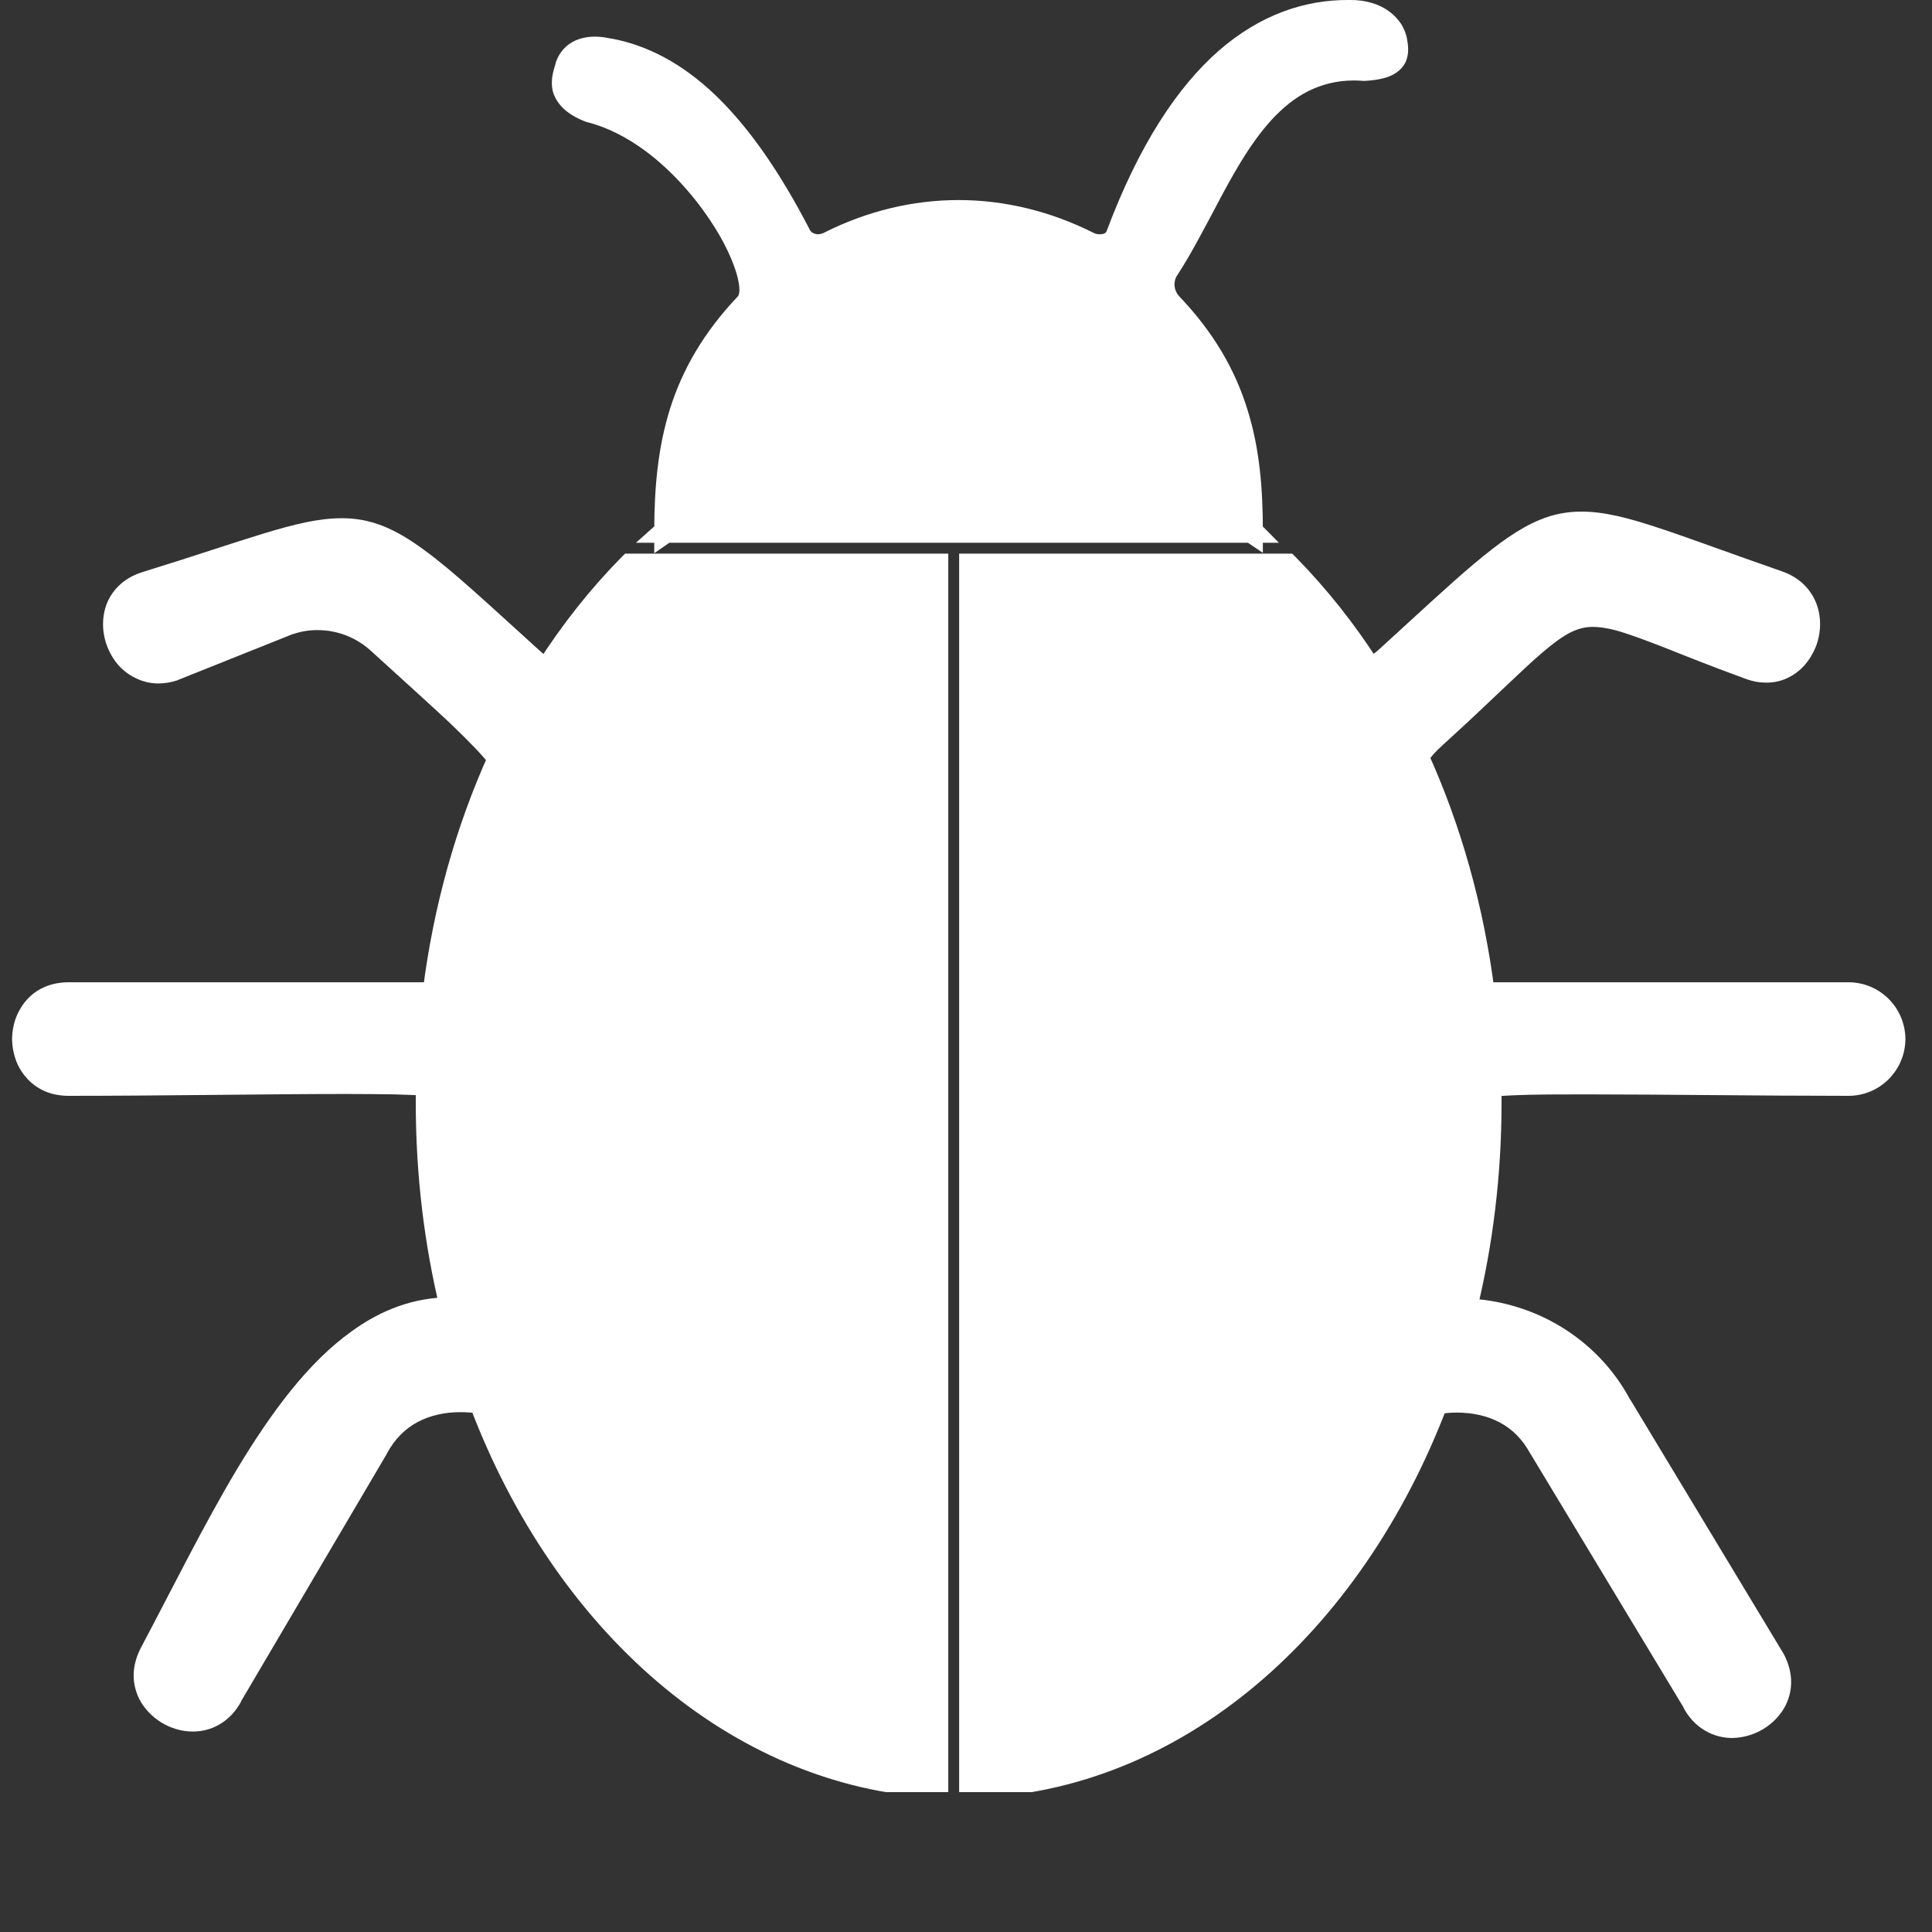
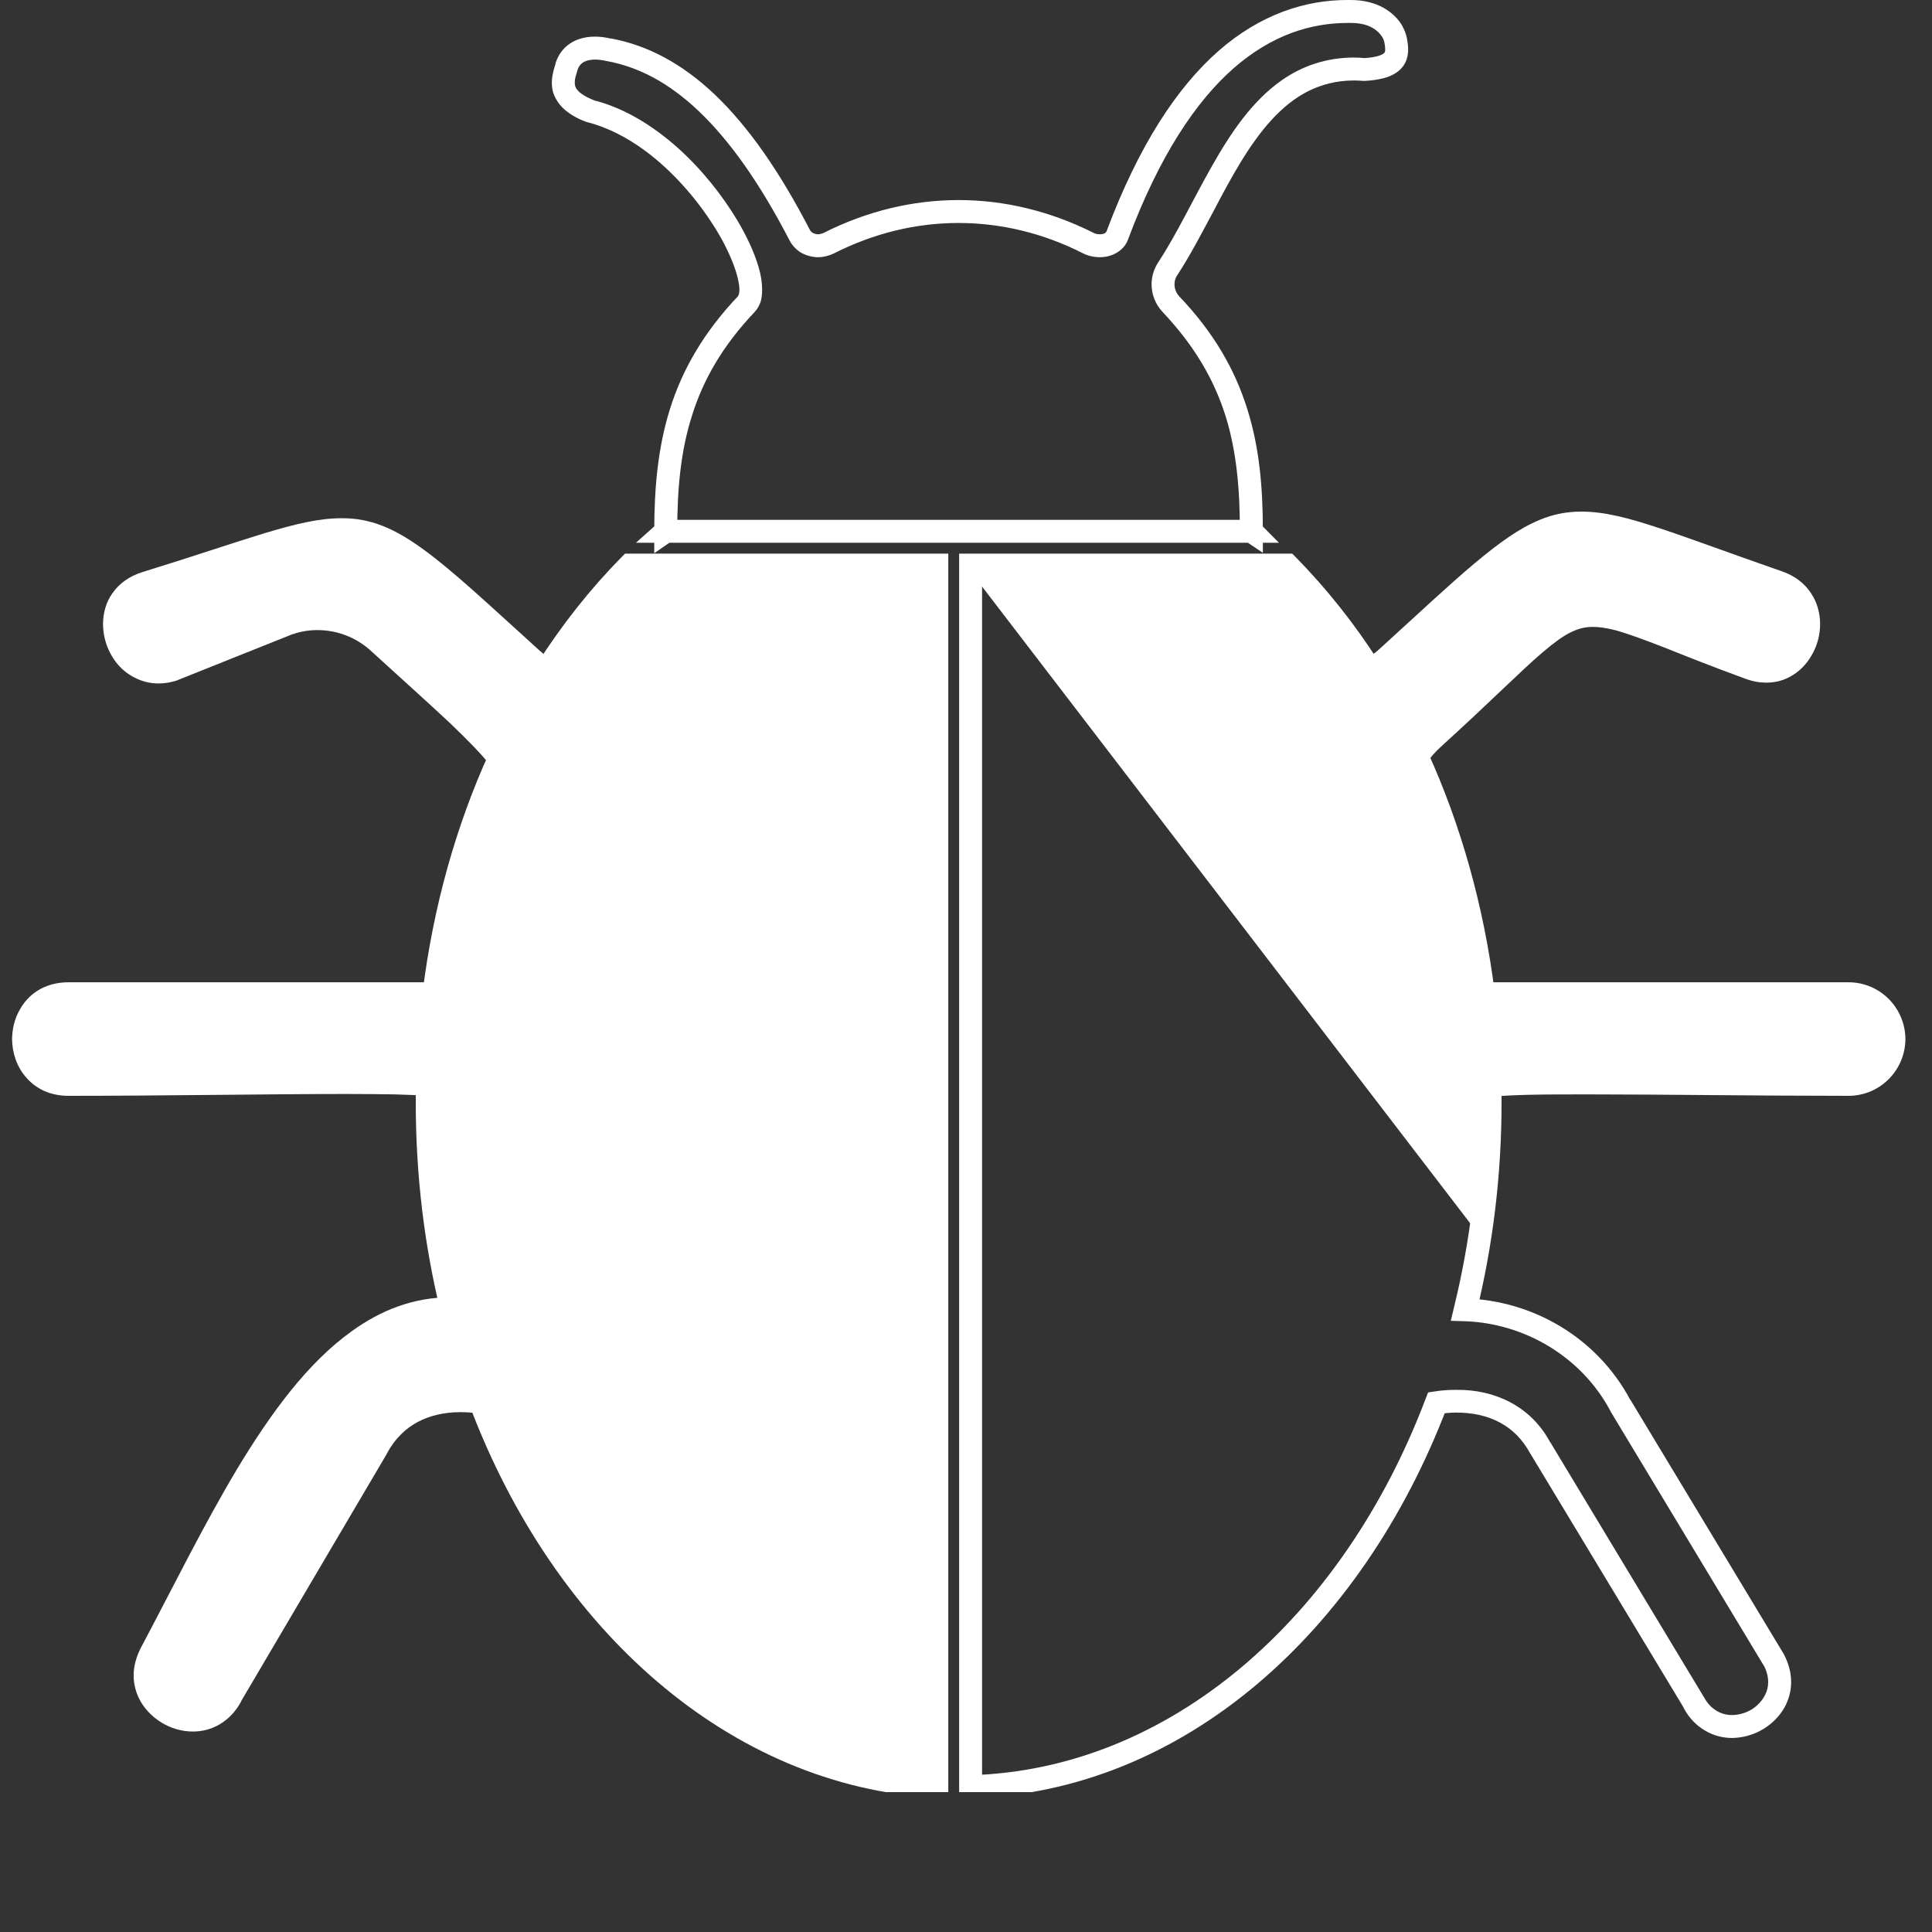
<svg xmlns="http://www.w3.org/2000/svg" width="50" viewBox="0 0 37.5 37.5" height="50" preserveAspectRatio="xMidYMid meet">
  <rect x="0" y="0" width="37.5" height="37.5" fill="#333333" stroke="none" />
  <defs>
    <clipPath id="3c6bc273d0">
-       <path d="M 18 10 L 37 10 L 37 34.785 L 18 34.785 Z M 18 10 " clip-rule="nonzero" />
+       <path d="M 18 10 L 37 10 L 37 34.785 Z M 18 10 " clip-rule="nonzero" />
    </clipPath>
    <clipPath id="4bea1e2be4">
      <path d="M 18 9 L 37 9 L 37 34.785 L 18 34.785 Z M 18 9 " clip-rule="nonzero" />
    </clipPath>
    <clipPath id="2f950ba054">
      <path d="M 0.148 10 L 19 10 L 19 34.785 L 0.148 34.785 Z M 0.148 10 " clip-rule="nonzero" />
    </clipPath>
  </defs>
-   <path fill="#ffffff" d="M 26.219 0.223 C 24.633 0.199 22.934 1.23 21.688 4.57 C 21.609 4.777 21.324 4.82 21.125 4.719 C 19.539 3.918 17.734 3.887 16.086 4.719 C 15.891 4.82 15.629 4.766 15.527 4.57 C 14.348 2.289 13.137 1.203 11.812 0.965 C 11.25 0.848 11.051 1.102 10.996 1.293 C 10.938 1.504 10.762 1.887 11.453 2.156 C 13.398 2.633 14.961 5.402 14.488 5.902 C 13.195 7.262 12.922 8.648 12.922 10.312 L 12.934 10.305 L 12.926 10.312 L 24.289 10.312 L 24.281 10.309 L 24.289 10.312 C 24.289 8.672 24.039 7.285 22.727 5.902 C 22.551 5.715 22.523 5.43 22.664 5.215 C 23.676 3.688 24.324 1.184 26.484 1.348 C 27.172 1.309 27.133 1.031 27.09 0.785 C 27.055 0.578 26.816 0.223 26.219 0.223 " fill-opacity="1" fill-rule="nonzero" />
  <path fill="#ffffff" d="M 26.219 0.223 L 26.219 0 C 26.203 0 26.184 0 26.168 0 C 25.332 -0.004 24.461 0.281 23.652 0.988 C 22.848 1.695 22.105 2.816 21.477 4.492 C 21.473 4.504 21.465 4.512 21.445 4.527 C 21.426 4.539 21.387 4.547 21.348 4.547 C 21.305 4.547 21.258 4.539 21.227 4.52 C 20.395 4.102 19.504 3.883 18.605 3.883 C 17.723 3.883 16.832 4.094 15.988 4.52 C 15.953 4.535 15.914 4.547 15.879 4.547 C 15.84 4.547 15.805 4.535 15.781 4.523 C 15.754 4.508 15.738 4.492 15.723 4.469 C 15.125 3.312 14.52 2.453 13.879 1.84 C 13.238 1.23 12.562 0.875 11.855 0.746 L 11.812 0.965 L 11.859 0.75 C 11.746 0.723 11.645 0.711 11.547 0.711 C 11.324 0.711 11.141 0.777 11.012 0.883 C 10.883 0.988 10.816 1.121 10.781 1.234 L 10.785 1.234 C 10.773 1.266 10.758 1.32 10.742 1.379 C 10.727 1.441 10.711 1.52 10.711 1.602 C 10.711 1.668 10.719 1.742 10.742 1.812 C 10.781 1.922 10.852 2.031 10.957 2.125 C 11.059 2.215 11.195 2.297 11.371 2.363 L 11.383 2.367 L 11.398 2.371 C 11.789 2.469 12.172 2.668 12.527 2.93 C 13.059 3.324 13.523 3.863 13.848 4.375 C 14.012 4.629 14.137 4.879 14.223 5.098 C 14.309 5.316 14.352 5.504 14.352 5.625 C 14.352 5.668 14.344 5.699 14.34 5.719 C 14.332 5.742 14.324 5.746 14.324 5.75 C 13.66 6.449 13.246 7.172 13.008 7.926 C 12.77 8.68 12.699 9.469 12.699 10.312 L 12.699 10.738 L 13.059 10.488 L 12.934 10.305 L 12.785 10.141 L 12.777 10.148 L 12.344 10.535 L 24.824 10.535 L 24.441 10.148 L 24.281 10.309 L 24.156 10.492 L 24.164 10.496 L 24.512 10.73 L 24.512 10.312 C 24.512 9.48 24.449 8.699 24.211 7.945 C 23.977 7.188 23.566 6.461 22.887 5.75 C 22.828 5.684 22.797 5.602 22.797 5.52 C 22.797 5.457 22.812 5.395 22.852 5.34 C 23.105 4.953 23.328 4.52 23.559 4.09 C 23.898 3.441 24.25 2.797 24.68 2.328 C 24.895 2.094 25.129 1.902 25.391 1.77 C 25.652 1.641 25.941 1.562 26.281 1.562 C 26.344 1.562 26.402 1.566 26.465 1.57 L 26.496 1.57 C 26.641 1.562 26.758 1.543 26.863 1.516 C 26.938 1.496 27.008 1.469 27.07 1.43 C 27.16 1.379 27.234 1.301 27.277 1.215 C 27.32 1.125 27.332 1.039 27.332 0.965 C 27.332 0.879 27.32 0.809 27.309 0.746 C 27.293 0.664 27.262 0.582 27.215 0.496 C 27.141 0.371 27.023 0.246 26.855 0.152 C 26.688 0.059 26.473 0 26.219 0 L 26.219 0.223 L 26.219 0 L 26.219 0.445 C 26.473 0.445 26.625 0.516 26.723 0.598 C 26.77 0.637 26.805 0.68 26.832 0.723 C 26.855 0.762 26.867 0.801 26.871 0.824 C 26.883 0.883 26.887 0.93 26.887 0.965 C 26.887 0.992 26.883 1.004 26.879 1.012 L 26.867 1.027 C 26.859 1.039 26.828 1.062 26.766 1.082 C 26.703 1.102 26.605 1.121 26.469 1.129 L 26.484 1.348 L 26.5 1.129 C 26.426 1.121 26.355 1.117 26.281 1.117 C 25.738 1.117 25.27 1.285 24.883 1.555 C 24.301 1.961 23.887 2.582 23.52 3.23 C 23.152 3.879 22.832 4.559 22.48 5.094 C 22.395 5.223 22.352 5.371 22.352 5.52 C 22.352 5.715 22.426 5.906 22.566 6.055 C 23.199 6.727 23.57 7.383 23.789 8.078 C 24.004 8.77 24.066 9.504 24.066 10.312 L 24.289 10.312 L 24.414 10.129 L 24.406 10.125 L 24.125 10.465 L 24.129 10.469 L 24.289 10.312 L 24.289 10.09 L 12.926 10.09 L 12.926 10.312 L 13.074 10.477 L 13.082 10.469 L 12.805 10.121 L 12.797 10.129 L 12.922 10.312 L 13.145 10.312 C 13.145 9.492 13.211 8.754 13.434 8.059 C 13.652 7.367 14.023 6.715 14.648 6.055 C 14.703 5.996 14.742 5.922 14.766 5.852 C 14.785 5.777 14.793 5.699 14.793 5.625 C 14.793 5.484 14.77 5.336 14.723 5.18 C 14.641 4.902 14.5 4.594 14.309 4.273 C 14.02 3.793 13.625 3.289 13.148 2.863 C 12.668 2.438 12.113 2.09 11.504 1.941 L 11.453 2.156 L 11.535 1.949 C 11.348 1.875 11.25 1.801 11.207 1.746 C 11.184 1.719 11.172 1.695 11.164 1.672 C 11.16 1.652 11.156 1.629 11.156 1.602 C 11.156 1.57 11.16 1.531 11.172 1.488 C 11.184 1.449 11.195 1.406 11.211 1.355 C 11.223 1.312 11.25 1.266 11.293 1.23 C 11.336 1.195 11.406 1.16 11.547 1.156 C 11.609 1.156 11.68 1.164 11.77 1.184 L 11.773 1.184 C 12.391 1.297 12.98 1.602 13.57 2.164 C 14.16 2.727 14.746 3.547 15.328 4.672 C 15.383 4.777 15.473 4.863 15.566 4.914 C 15.664 4.965 15.773 4.992 15.879 4.992 C 15.984 4.992 16.09 4.965 16.188 4.918 C 16.973 4.52 17.793 4.328 18.605 4.328 C 19.434 4.328 20.254 4.527 21.023 4.918 C 21.125 4.969 21.238 4.992 21.348 4.992 C 21.453 4.992 21.562 4.969 21.66 4.914 C 21.758 4.863 21.852 4.77 21.895 4.648 C 22.504 3.02 23.215 1.965 23.945 1.324 C 24.68 0.684 25.43 0.445 26.168 0.445 C 26.184 0.445 26.199 0.445 26.215 0.445 L 26.219 0.445 L 26.219 0.223 " fill-opacity="1" fill-rule="nonzero" />
  <g clip-path="url(#3c6bc273d0)">
    <path fill="#ffffff" d="M 34.508 11.297 C 29.91 9.719 30.625 9.398 26.906 12.777 C 26.809 12.867 26.699 12.934 26.586 12.984 C 26.113 12.238 25.574 11.566 24.988 10.969 L 18.84 10.969 L 18.84 34.68 C 22.816 34.566 26.238 31.562 27.879 27.227 C 28.703 27.105 29.496 27.352 29.898 28.109 L 32.875 33.039 C 33.418 34.062 34.977 33.25 34.426 32.211 L 31.453 27.281 C 30.844 26.137 29.652 25.465 28.441 25.426 C 28.754 24.156 28.922 22.805 28.922 21.402 C 28.922 21.289 28.922 21.18 28.918 21.066 C 29.75 20.969 33.113 21.047 35.879 21.047 C 36.367 21.047 36.762 20.652 36.762 20.168 C 36.762 19.68 36.367 19.285 35.879 19.285 L 28.859 19.285 C 28.836 19.285 28.812 19.285 28.789 19.285 C 28.586 17.629 28.141 16.074 27.508 14.684 C 27.594 14.559 27.707 14.43 27.852 14.297 C 31.156 11.293 30.051 11.535 33.961 12.969 C 35.051 13.367 35.609 11.676 34.508 11.297 " fill-opacity="1" fill-rule="nonzero" />
  </g>
  <g clip-path="url(#4bea1e2be4)">
    <path fill="#ffffff" d="M 34.508 11.297 L 34.578 11.086 C 33.574 10.738 32.82 10.453 32.215 10.254 C 31.605 10.051 31.137 9.93 30.695 9.93 C 30.418 9.93 30.148 9.98 29.887 10.09 C 29.488 10.254 29.098 10.535 28.609 10.945 C 28.121 11.355 27.535 11.906 26.758 12.613 L 26.754 12.617 C 26.676 12.688 26.594 12.738 26.5 12.777 L 26.586 12.984 L 26.773 12.863 C 26.293 12.105 25.746 11.422 25.148 10.812 L 25.082 10.746 L 18.617 10.746 L 18.617 34.91 L 18.848 34.902 C 20.891 34.844 22.789 34.043 24.379 32.707 C 25.969 31.371 27.254 29.504 28.09 27.305 L 27.879 27.227 L 27.914 27.445 C 28.035 27.43 28.156 27.418 28.273 27.418 C 28.578 27.418 28.867 27.48 29.109 27.609 C 29.352 27.738 29.551 27.934 29.703 28.215 L 29.707 28.219 L 32.684 33.152 L 32.875 33.039 L 32.676 33.145 C 32.781 33.344 32.926 33.492 33.094 33.59 C 33.258 33.688 33.441 33.734 33.617 33.734 C 33.91 33.73 34.188 33.621 34.402 33.43 C 34.508 33.336 34.598 33.223 34.664 33.09 C 34.727 32.957 34.766 32.809 34.766 32.648 C 34.766 32.473 34.719 32.289 34.625 32.109 L 34.621 32.102 L 31.645 27.168 L 31.453 27.281 L 31.648 27.18 C 31.324 26.566 30.844 26.082 30.289 25.746 C 29.73 25.41 29.094 25.223 28.449 25.203 L 28.441 25.426 L 28.656 25.477 C 28.973 24.191 29.145 22.824 29.145 21.402 C 29.145 21.289 29.145 21.176 29.141 21.062 L 28.918 21.066 L 28.945 21.289 C 29.09 21.273 29.344 21.258 29.664 21.25 C 29.988 21.242 30.387 21.242 30.836 21.242 C 32.258 21.242 34.18 21.27 35.879 21.27 C 36.488 21.27 36.98 20.777 36.984 20.168 C 36.98 19.559 36.488 19.066 35.879 19.066 L 28.859 19.066 C 28.836 19.066 28.82 19.062 28.809 19.062 L 28.789 19.285 L 29.012 19.258 C 28.801 17.582 28.352 16.004 27.711 14.594 L 27.508 14.684 L 27.691 14.809 C 27.766 14.699 27.863 14.586 28.004 14.461 C 28.938 13.613 29.52 13.02 29.949 12.656 C 30.164 12.473 30.336 12.348 30.488 12.273 C 30.641 12.199 30.766 12.168 30.922 12.168 C 31.039 12.168 31.176 12.188 31.344 12.23 C 31.594 12.297 31.906 12.414 32.32 12.574 C 32.73 12.738 33.238 12.941 33.883 13.176 C 34.02 13.227 34.152 13.25 34.281 13.25 C 34.441 13.25 34.59 13.215 34.719 13.148 C 34.914 13.051 35.066 12.895 35.168 12.711 C 35.273 12.531 35.328 12.324 35.328 12.113 C 35.328 11.906 35.273 11.691 35.148 11.508 C 35.023 11.32 34.832 11.172 34.578 11.086 L 34.438 11.508 C 34.605 11.566 34.711 11.652 34.781 11.758 C 34.852 11.859 34.883 11.98 34.883 12.113 C 34.883 12.289 34.82 12.469 34.711 12.598 C 34.656 12.664 34.594 12.715 34.52 12.75 C 34.449 12.785 34.371 12.805 34.281 12.805 C 34.207 12.805 34.125 12.793 34.035 12.758 C 33.184 12.449 32.574 12.191 32.094 12.012 C 31.855 11.922 31.648 11.852 31.457 11.801 C 31.266 11.75 31.09 11.723 30.922 11.723 C 30.703 11.719 30.492 11.773 30.289 11.875 C 29.984 12.027 29.691 12.281 29.293 12.645 C 28.898 13.012 28.398 13.5 27.703 14.133 C 27.543 14.277 27.422 14.418 27.324 14.562 L 27.254 14.664 L 27.305 14.777 C 27.93 16.148 28.367 17.68 28.57 19.312 L 28.594 19.492 L 28.77 19.508 C 28.805 19.508 28.836 19.508 28.859 19.508 L 35.879 19.508 C 36.062 19.508 36.227 19.582 36.344 19.703 C 36.465 19.82 36.539 19.984 36.539 20.168 C 36.539 20.348 36.465 20.512 36.344 20.633 C 36.227 20.754 36.062 20.824 35.879 20.824 C 34.184 20.824 32.262 20.797 30.836 20.797 C 30.387 20.797 29.984 20.797 29.656 20.805 C 29.324 20.816 29.066 20.828 28.891 20.848 L 28.691 20.871 L 28.695 21.074 C 28.699 21.184 28.699 21.293 28.699 21.402 C 28.699 22.785 28.531 24.117 28.223 25.371 L 28.16 25.637 L 28.434 25.645 C 29 25.664 29.566 25.832 30.059 26.129 C 30.551 26.426 30.973 26.852 31.258 27.387 L 31.258 27.391 L 34.234 32.328 L 34.426 32.211 L 34.23 32.316 C 34.297 32.441 34.32 32.551 34.32 32.648 C 34.32 32.738 34.301 32.82 34.262 32.895 C 34.207 33.008 34.113 33.109 34 33.18 C 33.883 33.25 33.746 33.289 33.617 33.289 C 33.512 33.289 33.41 33.262 33.32 33.207 C 33.227 33.152 33.141 33.07 33.07 32.934 L 33.066 32.93 L 30.09 27.992 L 29.898 28.109 L 30.094 28.004 C 29.906 27.648 29.633 27.387 29.316 27.219 C 29 27.051 28.641 26.973 28.273 26.977 C 28.133 26.977 27.988 26.984 27.848 27.008 L 27.719 27.027 L 27.672 27.148 C 26.863 29.285 25.617 31.086 24.09 32.367 C 22.566 33.645 20.766 34.402 18.832 34.457 L 18.84 34.68 L 19.062 34.68 L 19.062 11.191 L 24.988 11.191 L 24.988 10.969 L 24.832 11.125 C 25.406 11.711 25.934 12.371 26.398 13.102 L 26.5 13.262 L 26.672 13.188 C 26.809 13.133 26.941 13.051 27.055 12.941 L 27.062 12.938 L 27.055 12.945 C 28.098 11.996 28.793 11.34 29.336 10.934 C 29.605 10.73 29.84 10.59 30.055 10.5 C 30.27 10.414 30.469 10.375 30.695 10.375 C 31.051 10.375 31.48 10.477 32.074 10.676 C 32.668 10.871 33.422 11.16 34.438 11.508 L 34.508 11.297 " fill-opacity="1" fill-rule="nonzero" />
  </g>
  <g clip-path="url(#2f950ba054)">
    <path fill="#ffffff" d="M 18.184 10.969 L 12.223 10.969 C 11.633 11.57 11.09 12.254 10.613 13.008 C 10.516 12.953 10.414 12.879 10.309 12.777 C 6.734 9.531 7.391 9.91 2.828 11.32 C 1.711 11.664 2.281 13.355 3.379 12.992 L 5.617 12.094 C 6.215 11.898 6.875 12.039 7.344 12.461 C 8.66 13.66 9.355 14.281 9.691 14.719 C 9.066 16.102 8.629 17.641 8.422 19.285 C 8.395 19.285 8.371 19.285 8.344 19.285 L 1.332 19.285 C 0.168 19.285 0.168 21.047 1.332 21.047 C 4.07 21.047 7.449 20.969 8.297 21.047 C 8.293 21.168 8.293 21.285 8.293 21.402 C 8.293 22.797 8.457 24.141 8.766 25.402 C 6.137 25.379 4.57 29.008 2.934 32.09 C 2.387 33.117 3.941 33.941 4.484 32.914 L 7.312 28.109 C 7.723 27.336 8.512 27.094 9.328 27.219 C 10.945 31.488 14.285 34.469 18.184 34.672 L 18.184 10.969 " fill-opacity="1" fill-rule="nonzero" />
    <path fill="#ffffff" d="M 18.184 10.969 L 18.184 10.746 L 12.133 10.746 L 12.066 10.812 C 11.461 11.426 10.91 12.121 10.422 12.887 L 10.613 13.008 L 10.723 12.816 C 10.645 12.77 10.555 12.703 10.457 12.613 C 9.457 11.707 8.789 11.078 8.223 10.668 C 7.941 10.461 7.684 10.309 7.426 10.207 C 7.164 10.105 6.902 10.055 6.625 10.059 C 6.188 10.059 5.723 10.172 5.117 10.355 C 4.512 10.539 3.762 10.797 2.762 11.105 C 2.508 11.184 2.312 11.328 2.184 11.512 C 2.055 11.691 2 11.906 2 12.113 C 2 12.395 2.102 12.676 2.285 12.895 C 2.379 13.004 2.492 13.094 2.629 13.16 C 2.762 13.227 2.914 13.266 3.074 13.266 C 3.195 13.266 3.32 13.246 3.449 13.203 L 3.453 13.199 L 5.699 12.301 L 5.617 12.094 L 5.688 12.309 C 5.84 12.254 6.004 12.23 6.16 12.23 C 6.539 12.23 6.906 12.367 7.195 12.629 L 7.191 12.625 C 7.852 13.227 8.355 13.68 8.734 14.035 C 9.109 14.395 9.359 14.652 9.516 14.855 L 9.691 14.719 L 9.488 14.629 C 8.852 16.031 8.41 17.594 8.203 19.258 L 8.422 19.285 L 8.402 19.062 C 8.383 19.062 8.367 19.066 8.344 19.066 L 1.332 19.066 C 1.16 19.066 1 19.098 0.859 19.16 C 0.652 19.25 0.492 19.406 0.391 19.586 C 0.285 19.762 0.238 19.965 0.234 20.168 C 0.238 20.438 0.324 20.707 0.512 20.918 C 0.602 21.023 0.723 21.113 0.859 21.176 C 1 21.238 1.16 21.27 1.332 21.27 C 3.156 21.27 5.262 21.234 6.715 21.234 C 7.078 21.234 7.402 21.238 7.668 21.242 C 7.934 21.25 8.145 21.258 8.273 21.27 L 8.297 21.047 L 8.074 21.043 C 8.07 21.164 8.07 21.281 8.07 21.402 C 8.07 22.816 8.238 24.176 8.551 25.457 L 8.766 25.402 L 8.77 25.18 C 8.762 25.18 8.75 25.18 8.742 25.18 C 8.035 25.18 7.398 25.426 6.832 25.836 C 5.977 26.445 5.266 27.414 4.605 28.508 C 3.949 29.605 3.344 30.836 2.734 31.984 C 2.641 32.164 2.594 32.348 2.594 32.52 C 2.594 32.68 2.633 32.828 2.695 32.961 C 2.793 33.16 2.949 33.32 3.133 33.434 C 3.312 33.543 3.523 33.609 3.742 33.609 C 3.922 33.609 4.102 33.566 4.27 33.465 C 4.434 33.367 4.578 33.219 4.684 33.02 L 4.484 32.914 L 4.676 33.027 L 7.508 28.219 L 7.508 28.215 C 7.664 27.926 7.867 27.73 8.105 27.602 C 8.348 27.473 8.629 27.41 8.934 27.41 C 9.055 27.41 9.172 27.418 9.297 27.438 L 9.328 27.219 L 9.121 27.297 C 9.941 29.465 11.199 31.309 12.758 32.641 C 14.312 33.969 16.168 34.789 18.172 34.895 L 18.406 34.906 L 18.406 10.746 L 18.184 10.746 L 18.184 10.969 L 17.961 10.969 L 17.961 34.672 L 18.184 34.672 L 18.195 34.449 C 16.301 34.352 14.539 33.578 13.047 32.301 C 11.555 31.023 10.332 29.242 9.539 27.141 L 9.492 27.016 L 9.363 26.996 C 9.219 26.977 9.078 26.965 8.934 26.965 C 8.57 26.965 8.215 27.039 7.898 27.211 C 7.582 27.379 7.309 27.645 7.117 28.004 L 7.312 28.109 L 7.121 27.996 L 4.293 32.805 L 4.289 32.809 C 4.219 32.945 4.133 33.027 4.039 33.086 C 3.949 33.137 3.848 33.164 3.742 33.164 C 3.57 33.164 3.387 33.094 3.254 32.973 C 3.188 32.914 3.133 32.844 3.098 32.766 C 3.059 32.691 3.039 32.609 3.039 32.52 C 3.039 32.422 3.066 32.316 3.129 32.191 C 3.945 30.652 4.742 28.988 5.648 27.723 C 6.102 27.09 6.578 26.562 7.09 26.195 C 7.602 25.828 8.141 25.625 8.742 25.625 L 8.766 25.625 L 9.051 25.629 L 8.984 25.348 C 8.68 24.105 8.516 22.777 8.516 21.402 C 8.516 21.285 8.516 21.168 8.52 21.051 L 8.52 20.844 L 8.316 20.828 C 8.164 20.812 7.949 20.805 7.676 20.801 C 7.406 20.793 7.078 20.793 6.715 20.793 C 5.258 20.793 3.152 20.824 1.332 20.824 C 1.215 20.824 1.121 20.805 1.039 20.77 C 0.922 20.715 0.836 20.633 0.773 20.527 C 0.715 20.422 0.68 20.297 0.68 20.168 C 0.68 19.996 0.738 19.828 0.844 19.711 C 0.898 19.648 0.961 19.602 1.039 19.566 C 1.121 19.531 1.215 19.508 1.332 19.508 L 8.344 19.508 C 8.375 19.508 8.41 19.508 8.441 19.504 L 8.621 19.488 L 8.645 19.312 C 8.844 17.691 9.277 16.172 9.895 14.812 L 9.949 14.691 L 9.867 14.586 C 9.684 14.348 9.422 14.078 9.039 13.715 C 8.656 13.352 8.152 12.898 7.492 12.297 C 7.121 11.965 6.648 11.785 6.16 11.785 C 5.957 11.785 5.75 11.816 5.547 11.883 L 5.539 11.887 L 3.293 12.785 L 3.379 12.992 L 3.309 12.781 C 3.223 12.809 3.145 12.82 3.074 12.82 C 2.98 12.82 2.898 12.801 2.824 12.762 C 2.711 12.707 2.617 12.613 2.551 12.496 C 2.48 12.379 2.445 12.242 2.445 12.113 C 2.445 11.984 2.48 11.867 2.547 11.766 C 2.617 11.668 2.723 11.586 2.895 11.531 C 3.902 11.223 4.656 10.961 5.246 10.781 C 5.84 10.598 6.27 10.5 6.625 10.5 C 6.852 10.5 7.051 10.539 7.262 10.621 C 7.578 10.746 7.93 10.98 8.387 11.359 C 8.844 11.738 9.406 12.262 10.156 12.945 L 10.156 12.941 C 10.273 13.051 10.387 13.137 10.5 13.199 L 10.688 13.305 L 10.801 13.125 C 11.27 12.387 11.801 11.715 12.383 11.125 L 12.223 10.969 L 12.223 11.191 L 18.184 11.191 L 18.184 10.969 L 17.961 10.969 L 18.184 10.969 " fill-opacity="1" fill-rule="nonzero" />
  </g>
</svg>